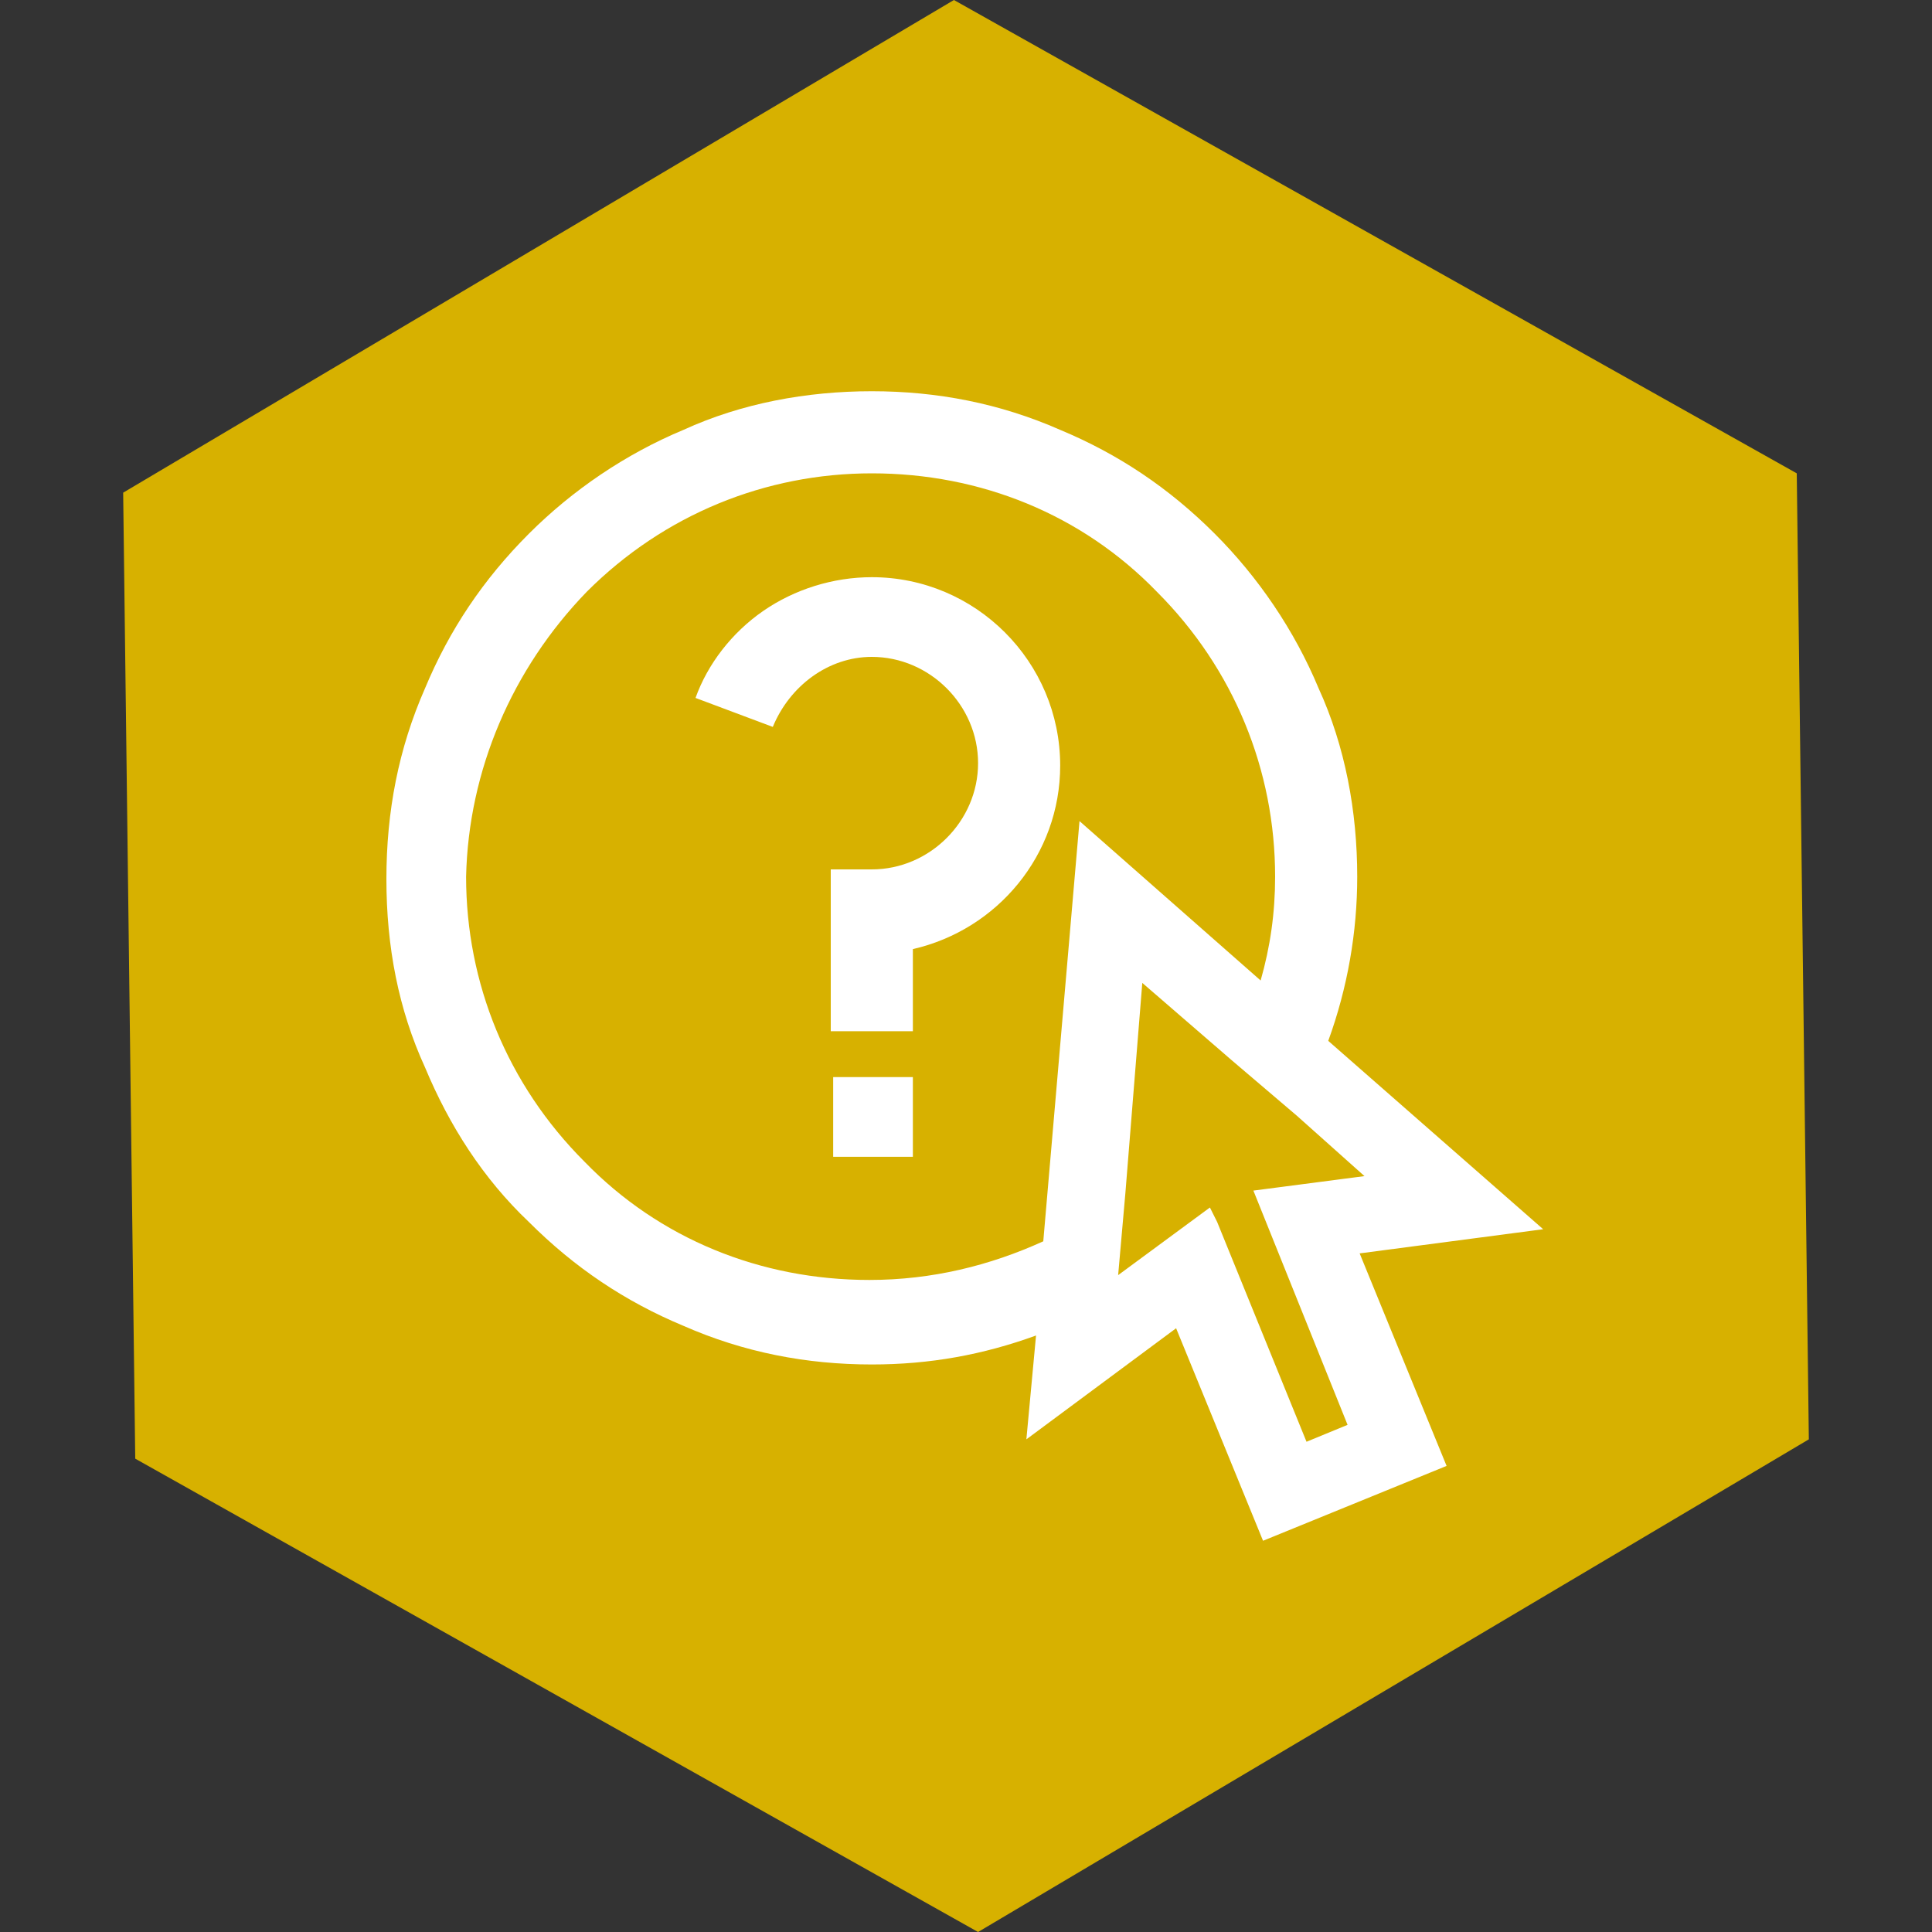
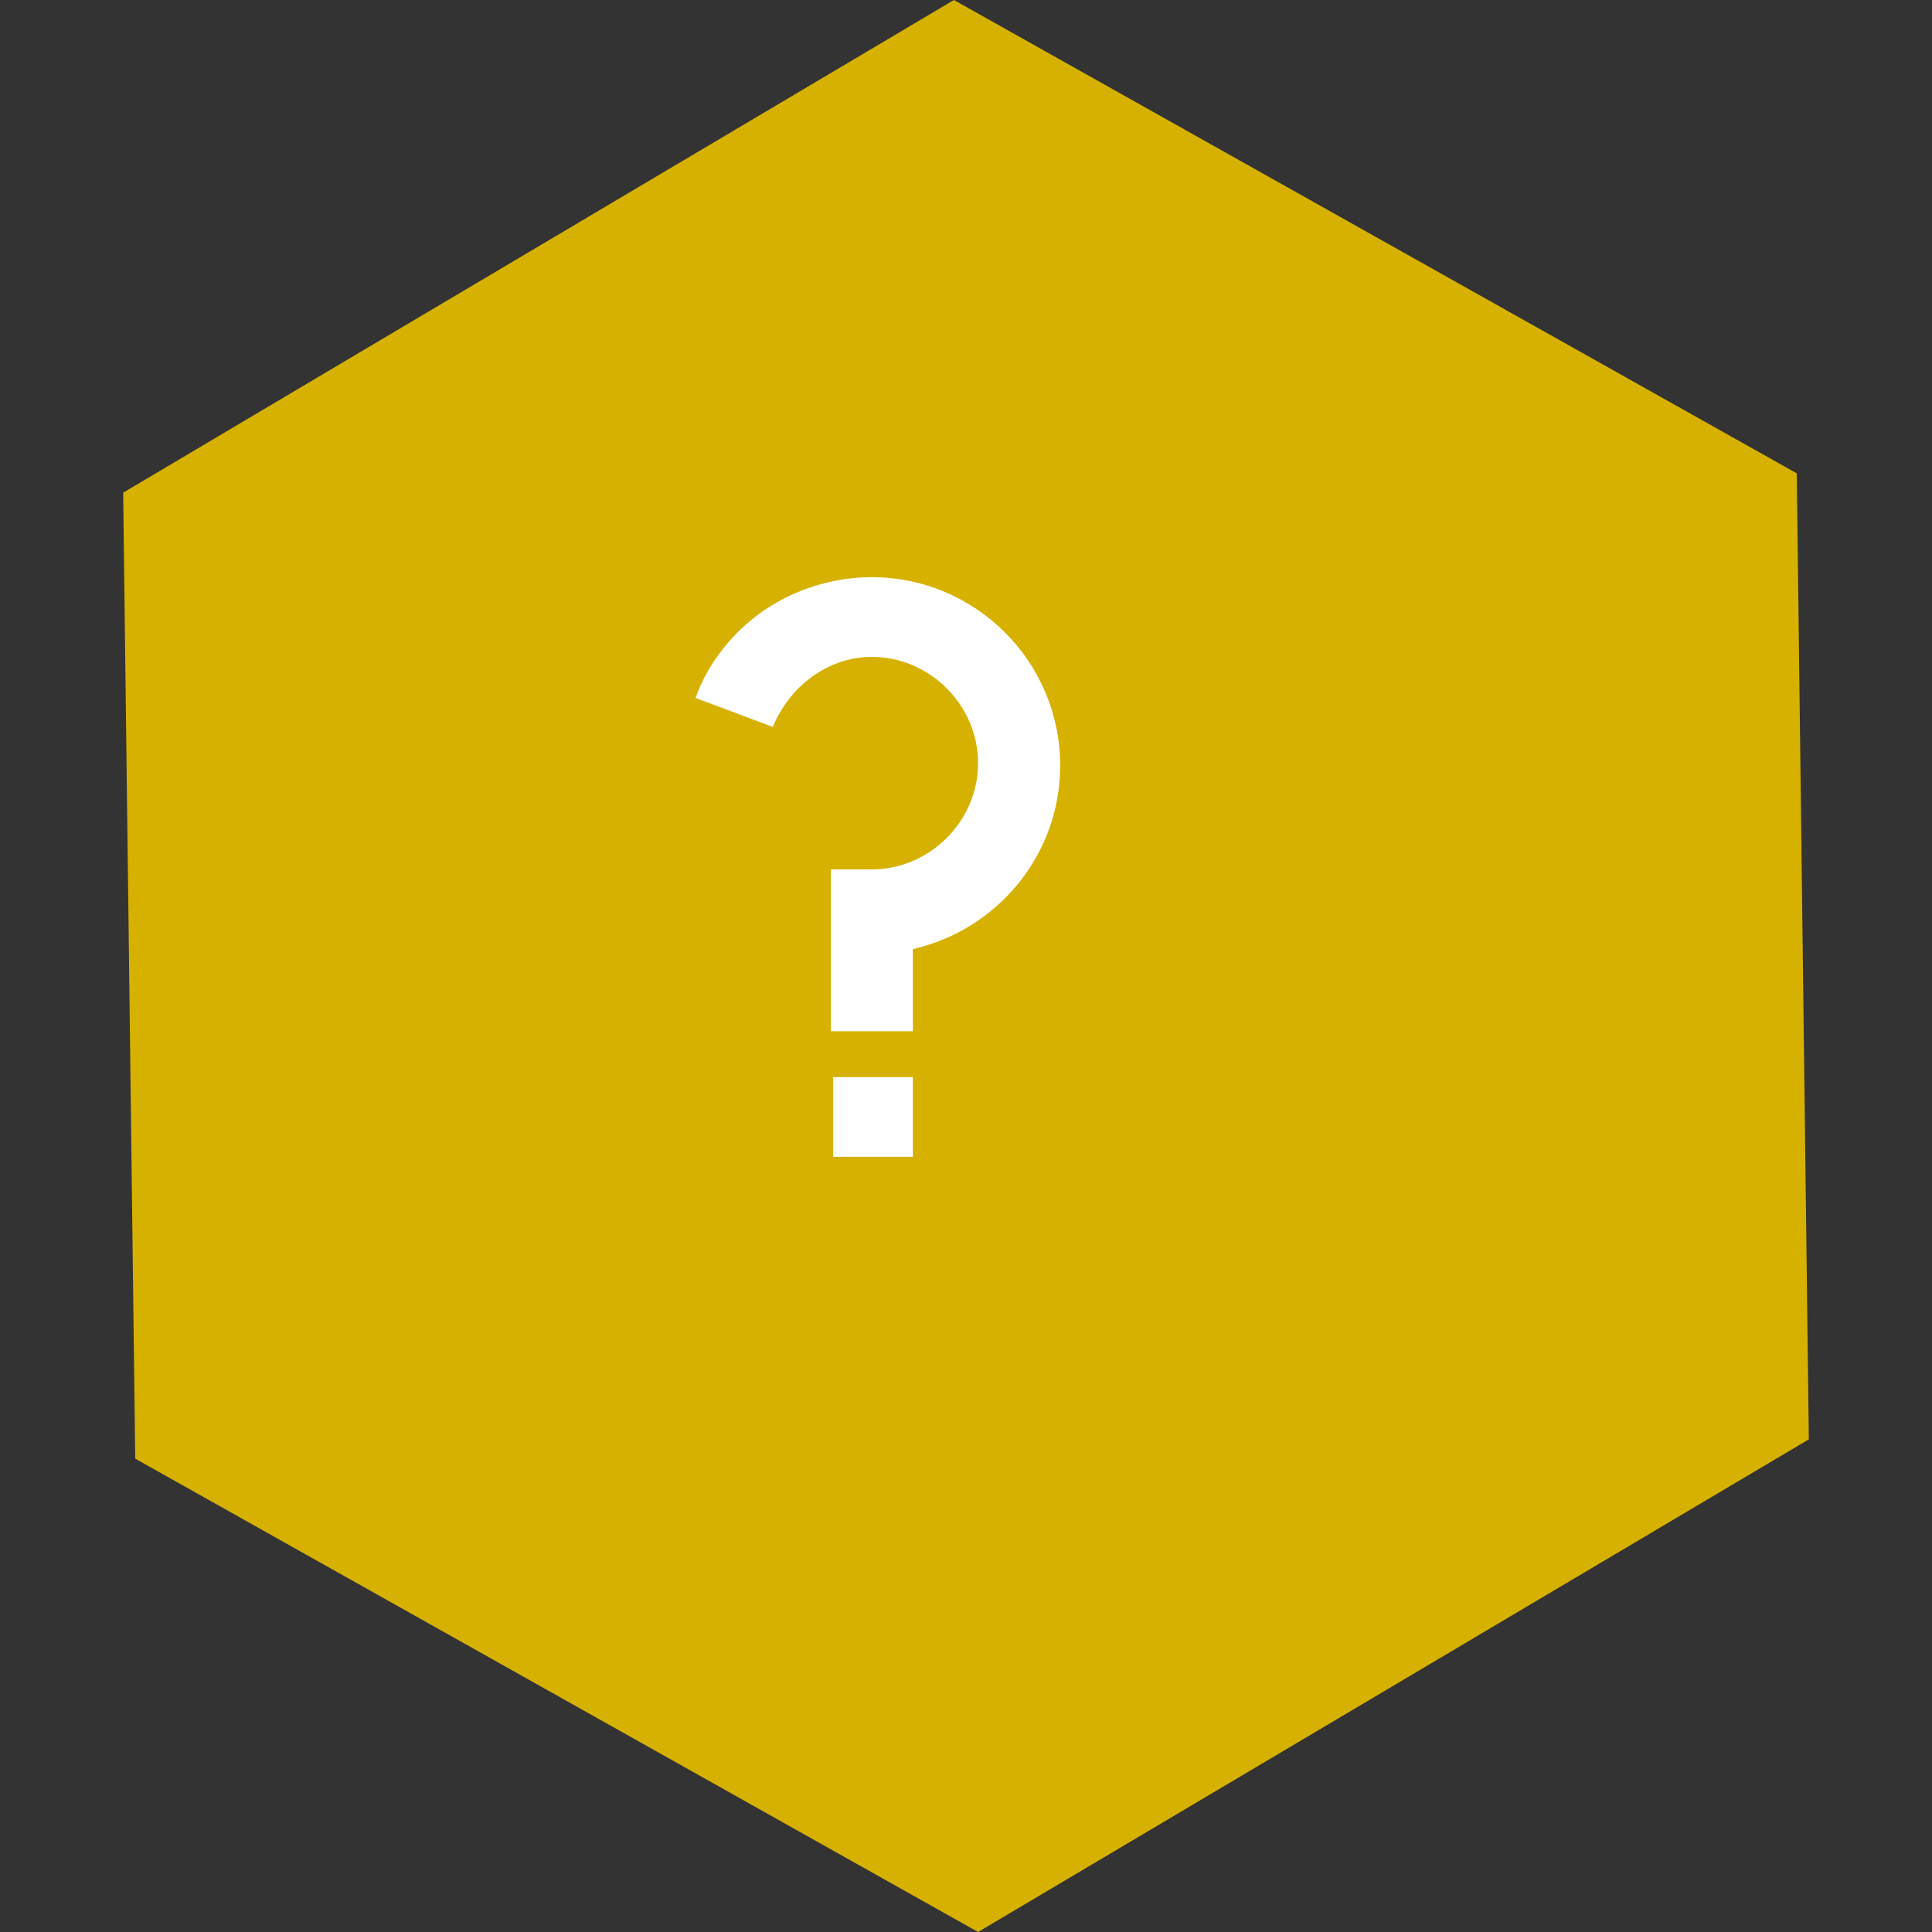
<svg xmlns="http://www.w3.org/2000/svg" version="1.1" id="Capa_1" x="0px" y="0px" width="80px" height="80px" viewBox="0 0 80 80" style="enable-background:new 0 0 80 80;" xml:space="preserve">
  <rect x="0" y="0" width="80" height="80" fill="#333333" stroke="none" />
  <style type="text/css"> .stfaq1{fill:#D7B100;} .stfaq2{fill:#FFFFFF;} </style>
  <g>
    <polygon class="stfaq1" points="74.9,59.6 40.5,80 5.6,60.4 5.1,20.4 39.5,0 74.4,19.6 " />
    <g>
      <g>
-         <path class="stfaq2" d="M21.9,50.6c1.9,1.9,4,3.3,6.4,4.3c2.5,1.1,5.1,1.6,7.8,1.6c2.4,0,4.6-0.4,6.8-1.2l-0.4,4.3l6.2-4.6l3.6,8.8 l7.6-3.1l-3.6-8.8l7.6-1l-8.9-7.8c0.8-2.2,1.2-4.5,1.2-6.8c0-2.7-0.5-5.4-1.6-7.8c-1-2.4-2.5-4.6-4.3-6.4c-1.9-1.9-4-3.3-6.4-4.3 c-2.5-1.1-5.1-1.6-7.8-1.6c-2.7,0-5.4,0.5-7.8,1.6c-2.4,1-4.6,2.5-6.4,4.3c-1.9,1.9-3.3,4-4.3,6.4C16.5,31,16,33.6,16,36.4 s0.5,5.4,1.6,7.8C18.6,46.6,20,48.8,21.9,50.6z M51.9,49.3l3.9,9.7l-1.7,0.7l-3.7-9.1l-0.3-0.6l-3.8,2.8l0.3-3.4l0.7-8.7l3.7,3.2 l2.7,2.3l2.8,2.5L51.9,49.3z M24.3,24.5c3.2-3.2,7.4-4.9,11.8-4.9c4.5,0,8.7,1.7,11.8,4.9c3.2,3.2,4.9,7.4,4.9,11.8 c0,1.5-0.2,2.9-0.6,4.3l-7.5-6.6l-1.5,17.4c-2.2,1-4.6,1.6-7.2,1.6c-4.5,0-8.7-1.7-11.8-4.9c-3.2-3.2-4.9-7.4-4.9-11.8 C19.4,31.9,21.2,27.7,24.3,24.5z" />
        <path class="stfaq2" d="M36.1,27.2c2.4,0,4.4,2,4.4,4.4s-2,4.4-4.4,4.4h-1.7v6.7h3.4v-3.4c3.5-0.8,6.1-3.9,6.1-7.6 c0-4.3-3.5-7.8-7.8-7.8c-1.6,0-3.2,0.5-4.5,1.4c-1.3,0.9-2.3,2.2-2.8,3.6l3.2,1.2C32.7,28.4,34.3,27.2,36.1,27.2z" />
        <rect x="34.5" y="44.6" class="stfaq2" width="3.3" height="3.3" />
      </g>
    </g>
  </g>
</svg>